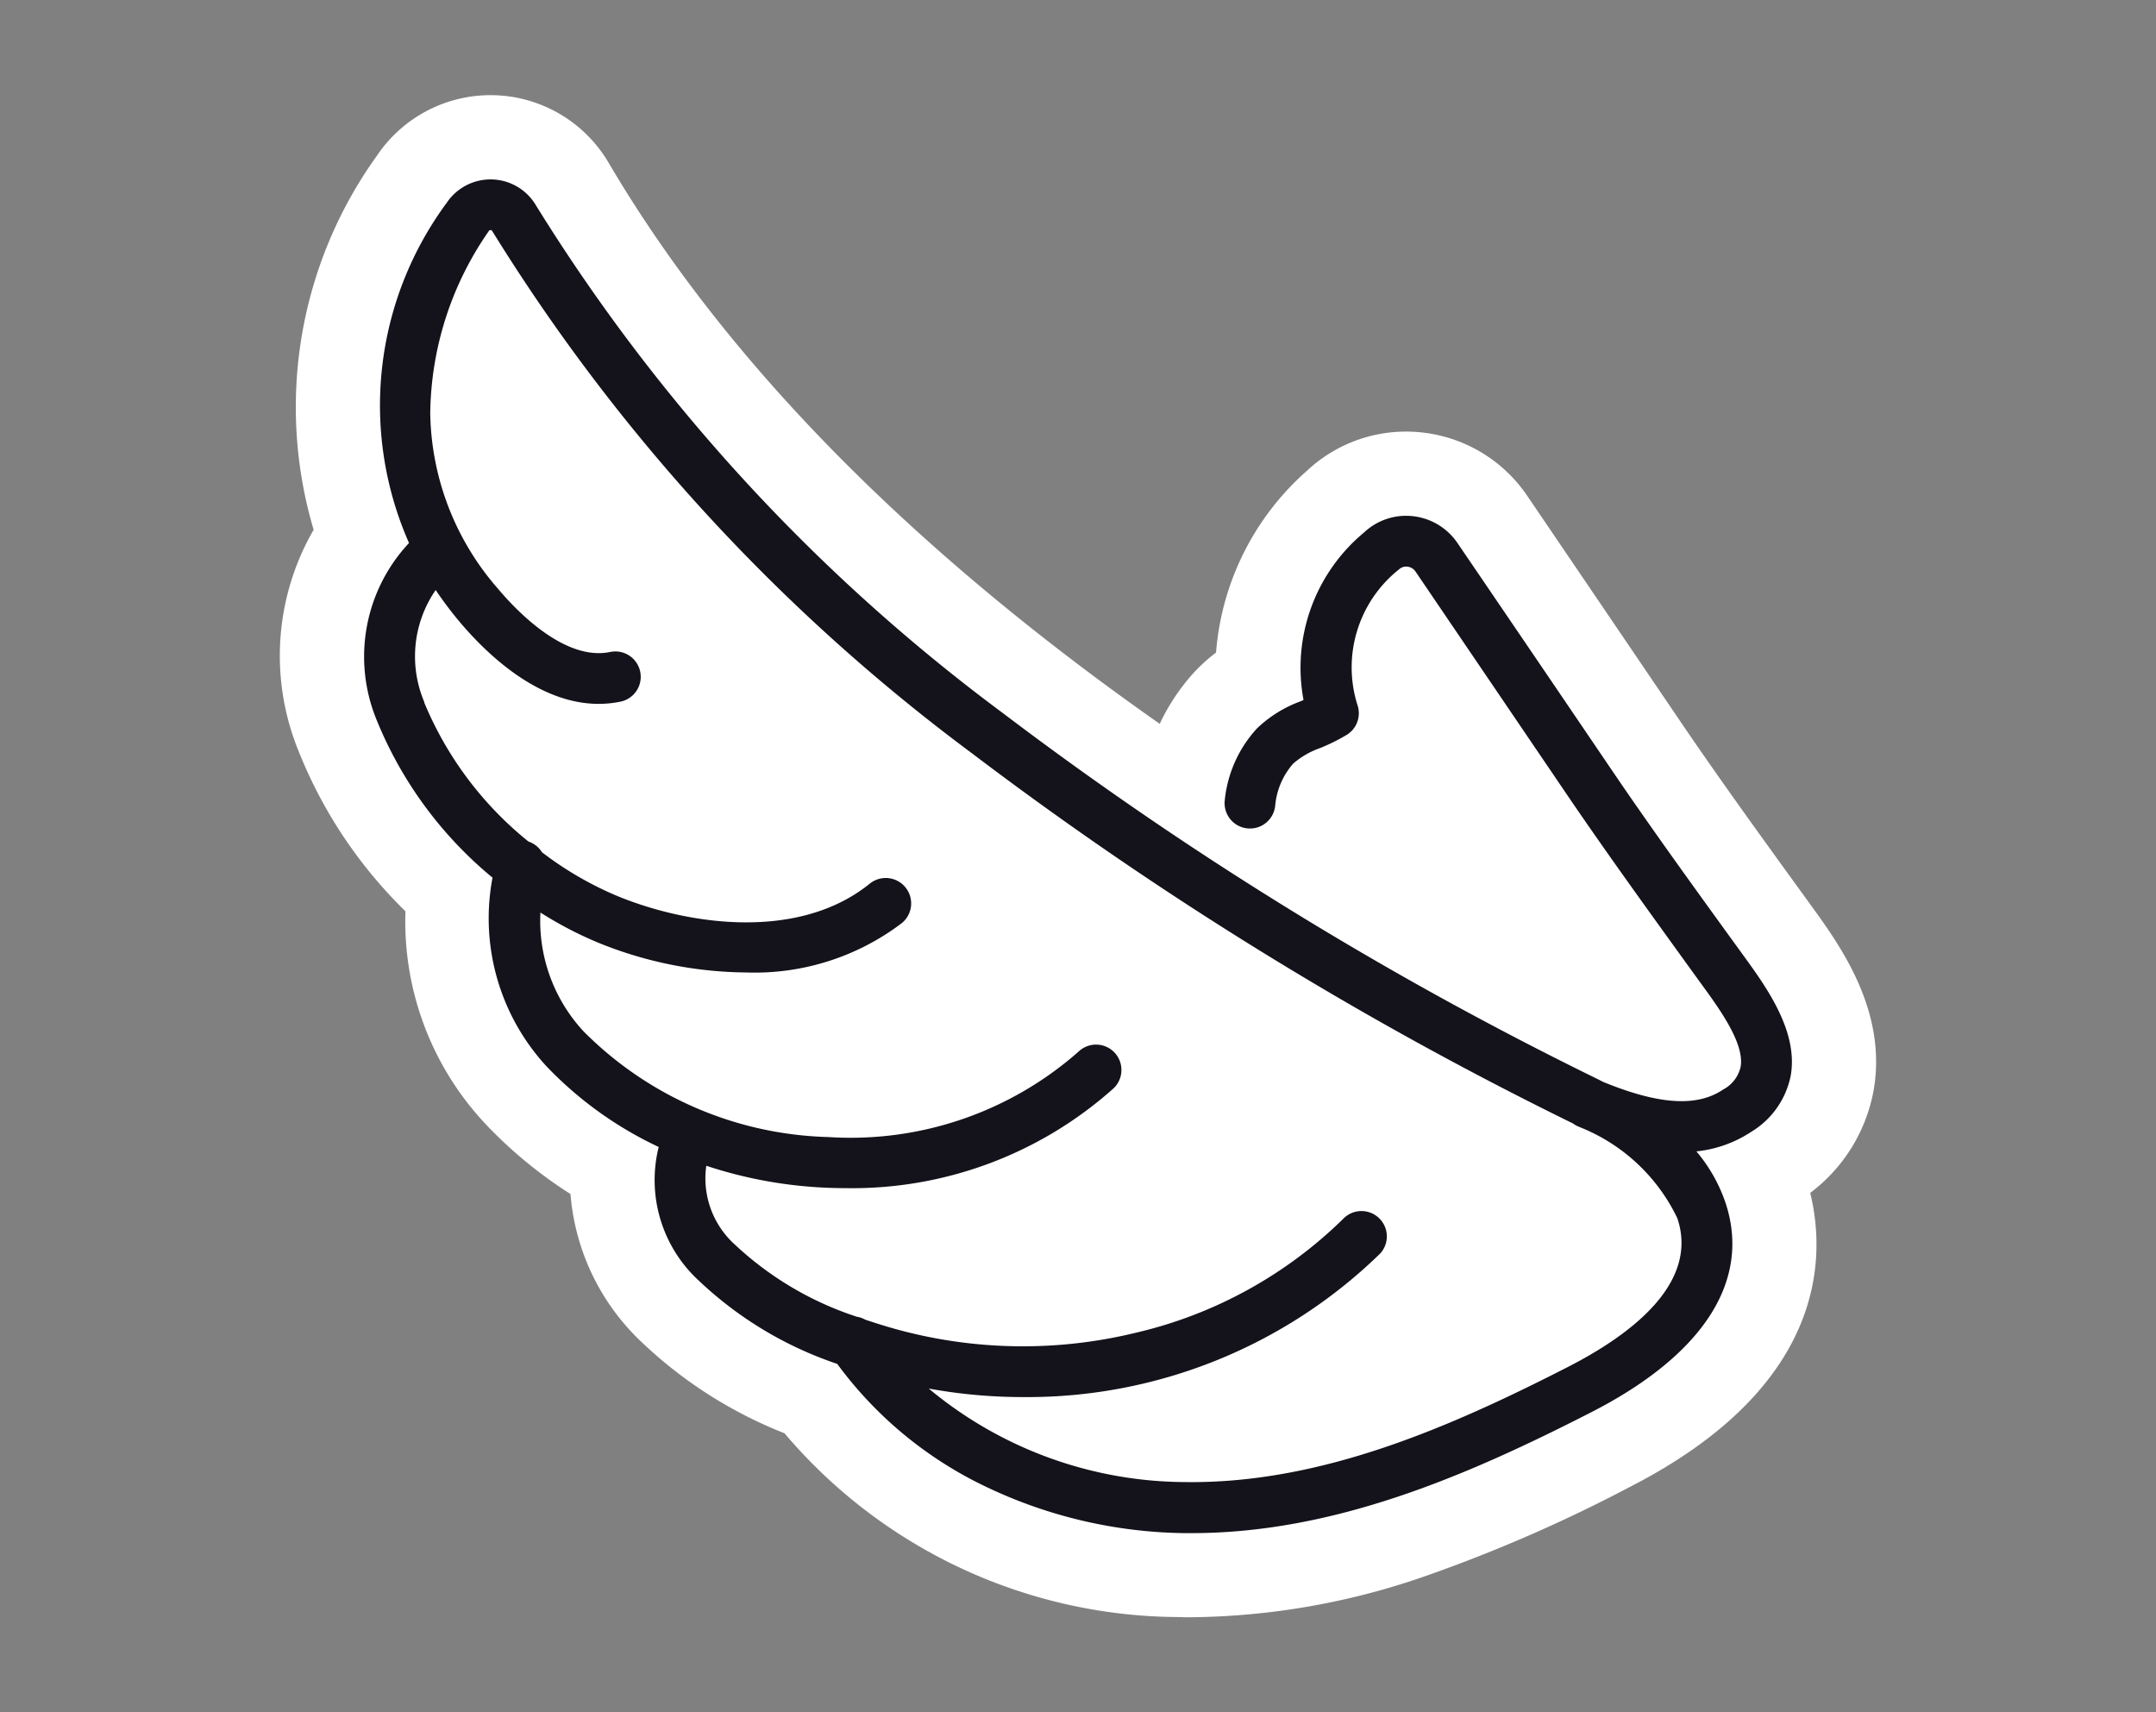
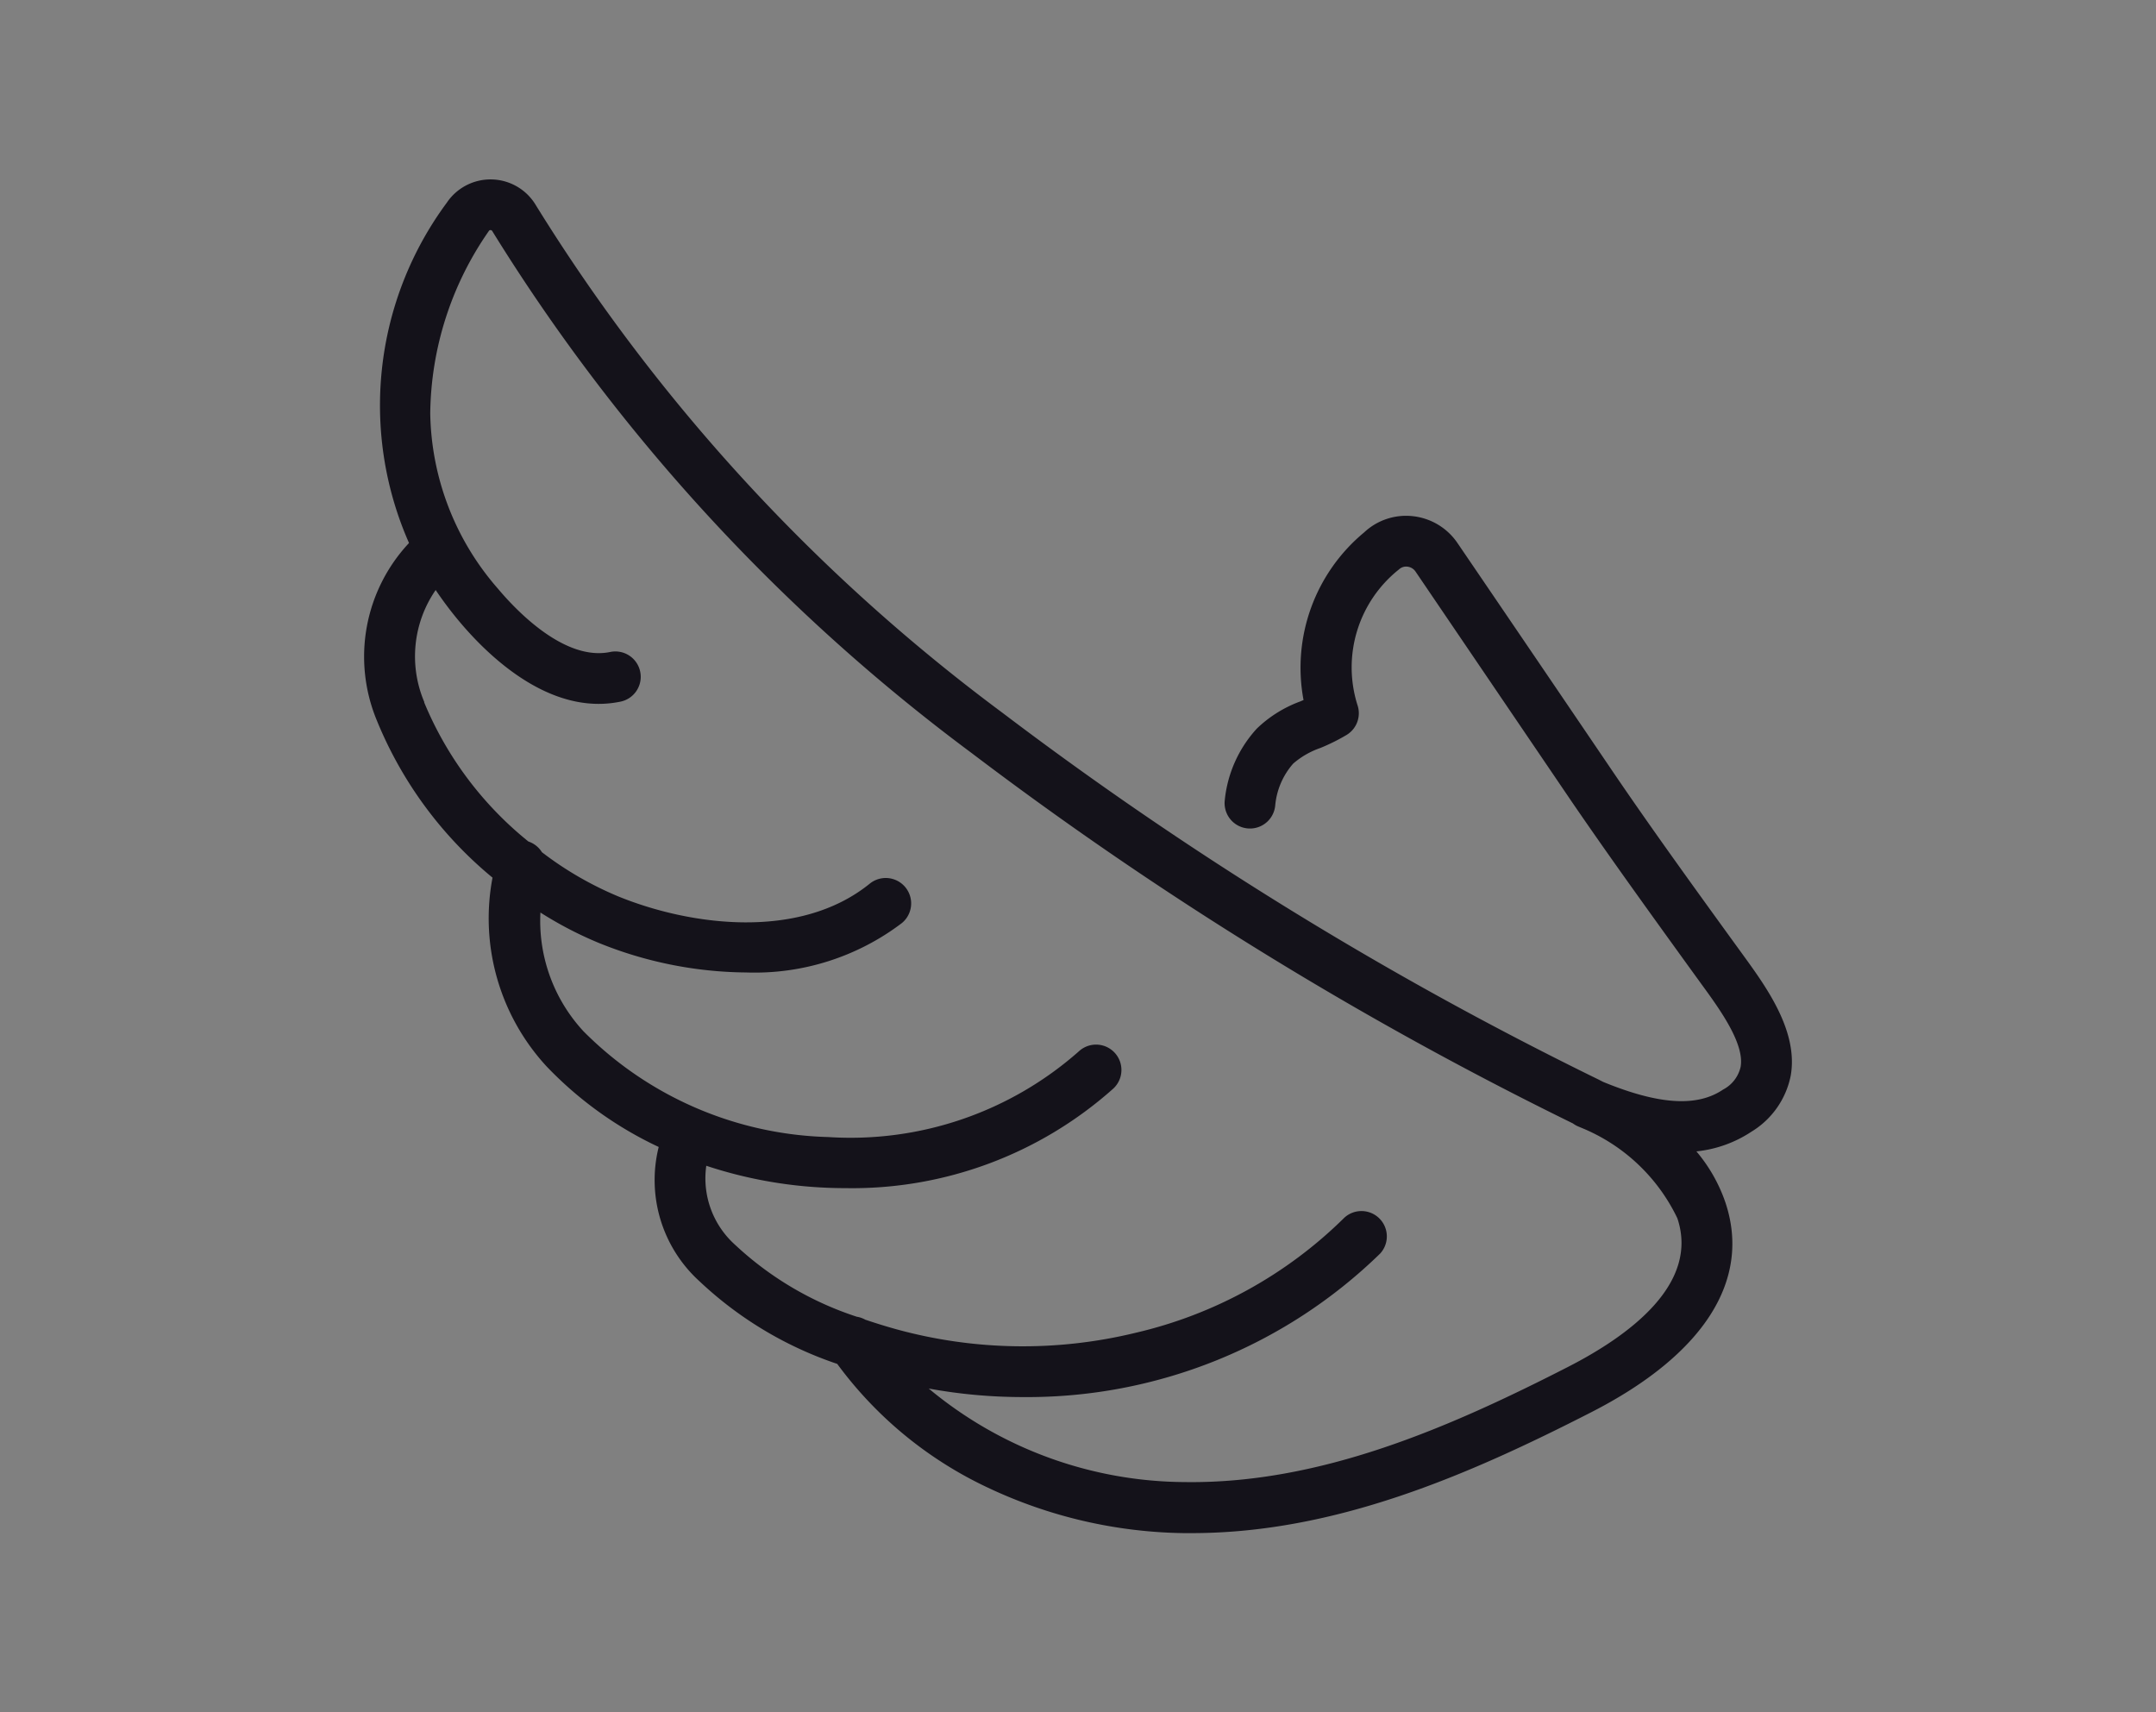
<svg xmlns="http://www.w3.org/2000/svg" width="60.444" height="48" viewBox="0 0 60.444 48">
  <rect x="0" y="0" width="60.444" height="48" fill="#808080" stroke="none" />
  <g id="Group_24131" data-name="Group 24131" transform="translate(13170 1659)">
    <rect id="Rectangle_7760" data-name="Rectangle 7760" width="60.444" height="48" transform="translate(-13170 -1659)" fill="none" />
    <g id="Group_24129" data-name="Group 24129" transform="translate(-13162.15 -1656.333)">
-       <path id="Path_9526" data-name="Path 9526" d="M25.309,42.664a14.558,14.558,0,0,1-11.165-5.152,12.388,12.388,0,0,1-4.059-2.607,6.4,6.4,0,0,1-1.941-4.1,12.479,12.479,0,0,1-2.388-1.969,8.292,8.292,0,0,1-2.239-5.957,13,13,0,0,1-3.012-4.53,7.054,7.054,0,0,1,.438-6.165A12.064,12.064,0,0,1,2.711,1.707a3.838,3.838,0,0,1,6.5.186c3.259,5.541,8.445,10.818,15.452,15.731a5.835,5.835,0,0,1,.96-1.439l.027-.03.029-.029a4.762,4.762,0,0,1,.563-.5,7.579,7.579,0,0,1,2.54-5.088,4.056,4.056,0,0,1,2.79-1.106,4.1,4.1,0,0,1,3.394,1.8q2.187,3.22,4.372,6.441c1.028,1.51,2.131,3.035,3.2,4.511l.339.467.059.083c.8,1.1,2.132,2.944,1.741,5.167A4.631,4.631,0,0,1,42.9,30.773c.447,1.829.44,5.432-5.067,8.249A42.26,42.26,0,0,1,32.156,41.5a20.487,20.487,0,0,1-6.6,1.169l-.245,0" transform="translate(0 0)" fill="#fff" />
      <path id="Path_9527" data-name="Path 9527" d="M6.614,15.557a9.553,9.553,0,0,1,1.06-9.534,1.478,1.478,0,0,1,2.5.072,51.406,51.406,0,0,0,13.085,14.23A101.271,101.271,0,0,0,39.961,30.6l.133.068c1.559.64,2.631.71,3.362.215a.955.955,0,0,0,.492-.638c.113-.645-.575-1.6-1.079-2.291l-.4-.552c-1.083-1.5-2.2-3.046-3.263-4.6l-4.372-6.44a.317.317,0,0,0-.229-.138.292.292,0,0,0-.235.077,3.507,3.507,0,0,0-1.165,3.8.711.711,0,0,1-.3.838,5.468,5.468,0,0,1-.74.368,2.327,2.327,0,0,0-.76.437A2.057,2.057,0,0,0,30.9,22.92a.711.711,0,0,1-1.416-.132,3.486,3.486,0,0,1,.887-2.01l.013-.014A3.492,3.492,0,0,1,31.608,20l.086-.037a4.925,4.925,0,0,1,1.7-4.7,1.717,1.717,0,0,1,1.365-.454,1.739,1.739,0,0,1,1.25.752Q38.2,18.777,40.385,22c1.048,1.541,2.161,3.081,3.239,4.57l.4.551c.653.9,1.546,2.134,1.328,3.373a2.38,2.38,0,0,1-1.1,1.569,3.43,3.43,0,0,1-1.544.553,4.432,4.432,0,0,1,.812,1.428c.732,2.18-.6,4.27-3.763,5.886-3.445,1.762-7.182,3.387-11.2,3.387l-.215,0a13.257,13.257,0,0,1-5.511-1.281,11.076,11.076,0,0,1-4.21-3.463,10.5,10.5,0,0,1-3.87-2.324,3.828,3.828,0,0,1-1.135-3.757,10.512,10.512,0,0,1-3.144-2.259,6.12,6.12,0,0,1-1.515-5.291,11.172,11.172,0,0,1-3.245-4.411,4.66,4.66,0,0,1,.9-4.966m.429,4.464a9.839,9.839,0,0,0,2.922,3.9.71.71,0,0,1,.379.3,9.571,9.571,0,0,0,2.123,1.232c2.032.833,5.1,1.242,7.066-.349a.711.711,0,1,1,.9,1.105A6.824,6.824,0,0,1,16.065,27.6a11.206,11.206,0,0,1-4.138-.832A10.552,10.552,0,0,1,10.3,25.92a4.556,4.556,0,0,0,1.207,3.329,10.049,10.049,0,0,0,6.862,2.965,9.664,9.664,0,0,0,7.023-2.4.711.711,0,0,1,.971,1.039,10.993,10.993,0,0,1-7.51,2.793q-.272,0-.546-.012a12.374,12.374,0,0,1-3.357-.615,2.5,2.5,0,0,0,.806,2.214,9.15,9.15,0,0,0,3.414,2.018.7.7,0,0,1,.236.082c.278.094.565.184.864.267a13.39,13.39,0,0,0,6.721.1,12.264,12.264,0,0,0,5.845-3.223.711.711,0,0,1,1.009,1,14.171,14.171,0,0,1-10.021,4.026,14.641,14.641,0,0,1-2.638-.239,11.306,11.306,0,0,0,7.177,2.622c3.79.055,7.405-1.519,10.747-3.229,1.737-.889,3.679-2.333,3.064-4.167A5.134,5.134,0,0,0,39.5,31.961l-.11-.046a.7.7,0,0,1-.144-.083A102.553,102.553,0,0,1,22.39,21.45,52.822,52.822,0,0,1,8.949,6.816.053.053,0,0,0,8.9,6.789a.047.047,0,0,0-.044.023,9.1,9.1,0,0,0-1.645,5.117,7.641,7.641,0,0,0,1.9,4.915c.519.618,1.865,2.028,3.135,1.774a.711.711,0,1,1,.279,1.394c-1.943.389-3.655-1.245-4.5-2.253a10.485,10.485,0,0,1-.662-.88,3.278,3.278,0,0,0-.318,3.142" transform="translate(-2.999 -3.006)" fill="#14121a" />
    </g>
  </g>
</svg>